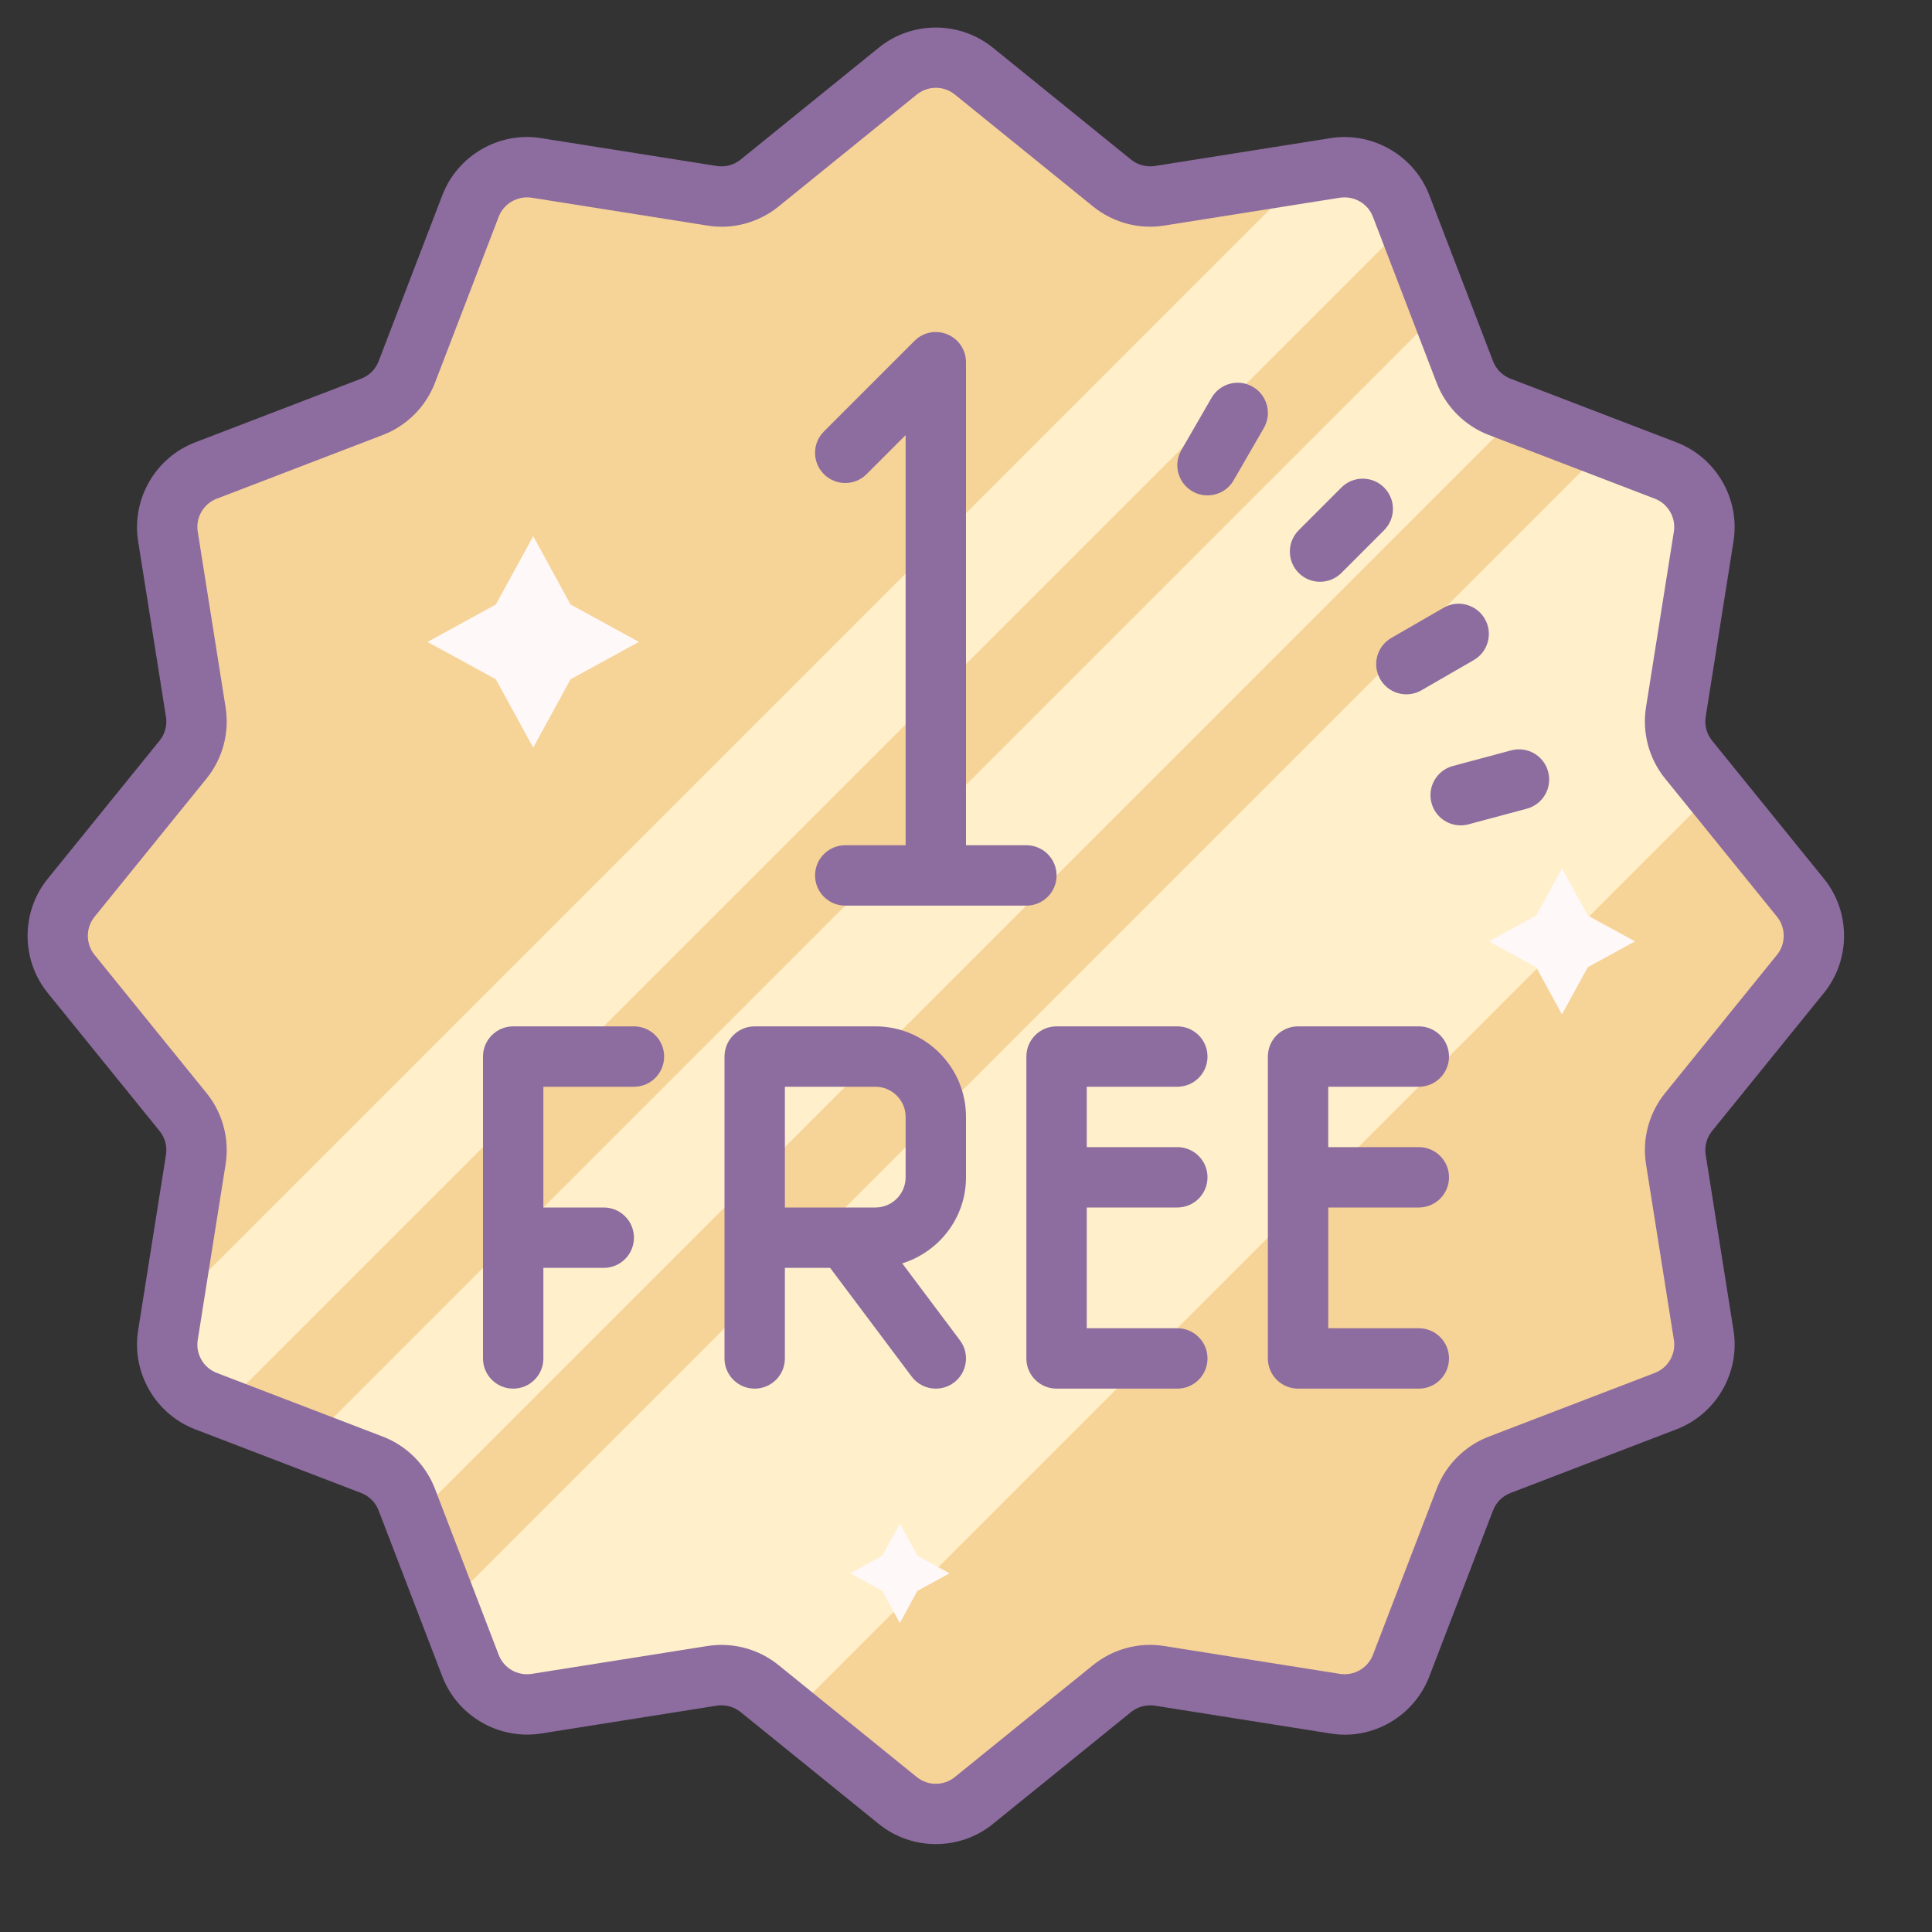
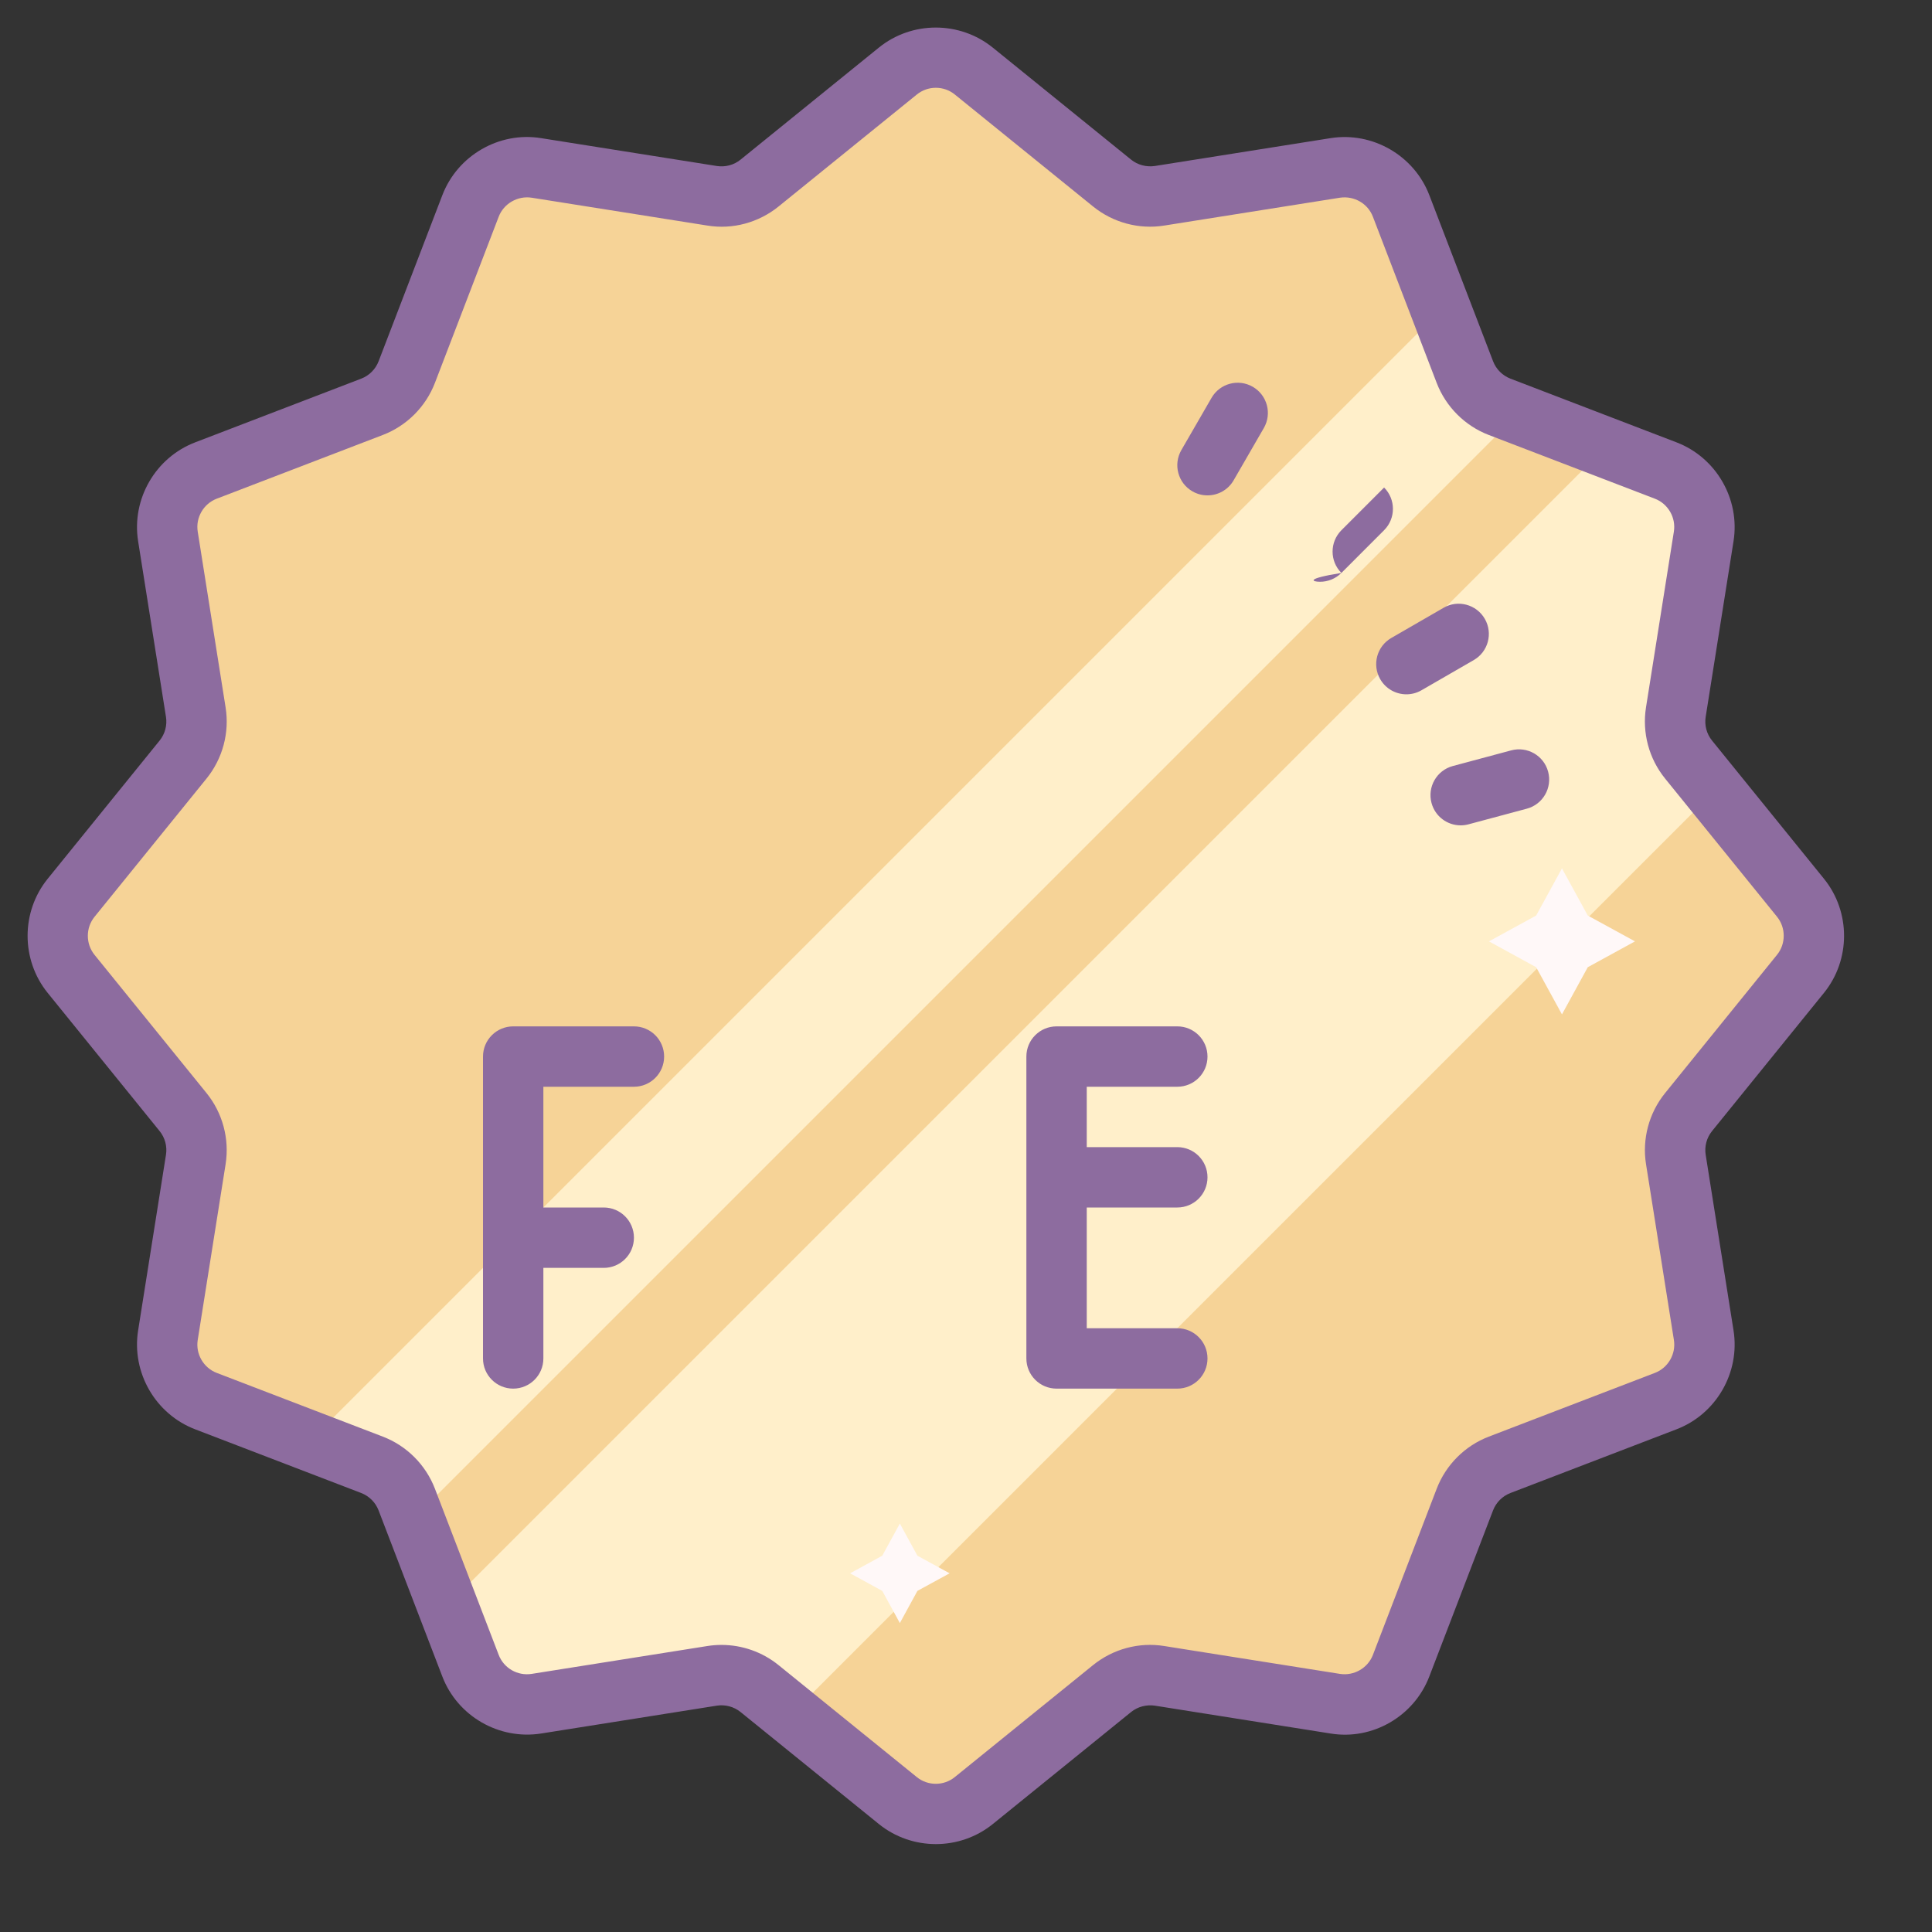
<svg xmlns="http://www.w3.org/2000/svg" version="1.1" id="Layer_1" x="0px" y="0px" viewBox="0 0 64 64" style="fill: rgb(0, 0, 0);" xml:space="preserve" width="100" height="100">
  <rect x="0" y="0" width="64" height="64" fill="#333333" stroke="none" />
  <path style="fill:#F6D397;" d="M55.94,36.84c-0.36,0.44-0.51,1.01-0.43,1.57l0.93,5.82c0.15,0.94-0.38,1.84-1.26,2.18l-5.5,2.11  c-0.53,0.21-0.95,0.63-1.16,1.16l-2.11,5.5c-0.34,0.88-1.24,1.41-2.18,1.26l-5.82-0.93c-0.56-0.08-1.13,0.07-1.57,0.43l-4.58,3.71  c-0.74,0.59-1.78,0.59-2.52,0l-3.53-2.86l-1.05-0.85c-0.44-0.36-1.01-0.51-1.57-0.43l-5.82,0.93c-0.94,0.15-1.84-0.38-2.18-1.26  l-0.77-2l-1.11-2.89l-0.23-0.61c-0.21-0.53-0.63-0.95-1.16-1.16l-2.05-0.79l-2.89-1.11l-0.56-0.21c-0.88-0.34-1.41-1.24-1.26-2.18  l0.15-0.94l0.78-4.88c0.08-0.56-0.07-1.13-0.43-1.57l-3.71-4.58c-0.59-0.74-0.59-1.78,0-2.52l3.71-4.58  c0.36-0.44,0.51-1.01,0.43-1.57l-0.93-5.82c-0.15-0.94,0.38-1.84,1.26-2.18l5.5-2.11c0.53-0.21,0.95-0.63,1.16-1.16l2.11-5.5  c0.34-0.88,1.24-1.41,2.18-1.26l5.82,0.93c0.56,0.08,1.13-0.07,1.57-0.43l4.58-3.71c0.74-0.59,1.78-0.59,2.52,0l4.58,3.71  c0.44,0.36,1.01,0.51,1.57,0.43l4.88-0.78l0.94-0.15c0.94-0.15,1.84,0.38,2.18,1.26l0.21,0.56l1.11,2.89l0.79,2.05  c0.21,0.53,0.63,0.95,1.16,1.16l0.61,0.23l2.89,1.11l2,0.77c0.88,0.34,1.41,1.24,1.26,2.18l-0.93,5.82  c-0.08,0.56,0.07,1.13,0.43,1.57l0.85,1.05l2.86,3.53c0.59,0.74,0.59,1.78,0,2.52L55.94,36.84z" />
-   <polygon style="fill:#FFF8F8;" points="17.663,17.761 16.425,20.025 14.161,21.264 16.425,22.502 17.663,24.766 18.901,22.502   21.165,21.264 18.901,20.025 " />
  <path style="fill:#FFEFCA;" d="M56.79,26.21L26.21,56.79l-1.05-0.85c-0.44-0.36-1.01-0.51-1.57-0.43l-5.82,0.93  c-0.94,0.15-1.84-0.38-2.18-1.26l-0.77-2l38.36-38.36l2,0.77c0.88,0.34,1.41,1.24,1.26,2.18l-0.93,5.82  c-0.08,0.56,0.07,1.13,0.43,1.57L56.79,26.21z" />
  <path style="fill:#FFEFCA;" d="M50.29,13.71L13.71,50.29l-0.23-0.61c-0.21-0.53-0.63-0.95-1.16-1.16l-2.05-0.79l37.46-37.46  l0.79,2.05c0.21,0.53,0.63,0.95,1.16,1.16L50.29,13.71z" />
-   <path style="fill:#FFEFCA;" d="M46.62,7.38L7.38,46.62l-0.56-0.21c-0.88-0.34-1.41-1.24-1.26-2.18l0.15-0.94L43.29,5.71l0.94-0.15  c0.94-0.15,1.84,0.38,2.18,1.26L46.62,7.38z" />
  <g>
    <path style="fill:#8D6C9F;" d="M60.423,32.888c0.885-1.094,0.885-2.682,0-3.776l-3.71-4.58c-0.178-0.22-0.255-0.506-0.21-0.786   l0.923-5.821c0.22-1.392-0.574-2.767-1.888-3.271l-5.503-2.111c-0.264-0.102-0.474-0.312-0.575-0.576l-2.112-5.503   c-0.504-1.313-1.879-2.108-3.271-1.888l-5.822,0.923c-0.278,0.04-0.565-0.032-0.786-0.211l-4.581-3.71   c-1.095-0.887-2.683-0.887-3.776,0l-4.58,3.71c-0.22,0.179-0.504,0.254-0.786,0.211l-5.822-0.923   c-1.389-0.225-2.766,0.574-3.27,1.888l-2.112,5.503c-0.102,0.265-0.312,0.475-0.576,0.576l-5.502,2.111   c-1.315,0.504-2.109,1.879-1.889,3.271l0.923,5.822c0.044,0.279-0.032,0.565-0.21,0.785l-3.71,4.581   c-0.885,1.094-0.885,2.682,0,3.776l3.71,4.58c0.178,0.22,0.255,0.506,0.21,0.786l-0.923,5.821c-0.22,1.392,0.574,2.767,1.888,3.271   l5.503,2.111c0.264,0.102,0.474,0.312,0.575,0.576l2.112,5.503c0.504,1.312,1.872,2.106,3.271,1.888l5.822-0.923   c0.276-0.043,0.565,0.032,0.786,0.211l4.581,3.71c0.547,0.443,1.218,0.665,1.888,0.665s1.341-0.222,1.888-0.665l4.58-3.71   c0.22-0.178,0.509-0.251,0.786-0.211l5.822,0.923c1.392,0.229,2.766-0.574,3.27-1.888l2.112-5.503   c0.102-0.265,0.312-0.475,0.576-0.576l5.502-2.111c1.315-0.504,2.109-1.879,1.889-3.271l-0.923-5.822   c-0.044-0.279,0.032-0.565,0.21-0.785L60.423,32.888z M55.159,36.209c-0.535,0.66-0.766,1.521-0.632,2.358l0.923,5.821   c0.074,0.464-0.191,0.923-0.629,1.091l-5.502,2.111c-0.793,0.304-1.422,0.934-1.727,1.727l-2.112,5.503   c-0.168,0.438-0.628,0.701-1.09,0.63l-5.822-0.923c-0.837-0.136-1.697,0.097-2.358,0.631l-4.581,3.71   c-0.365,0.297-0.894,0.297-1.259,0l-4.581-3.71c-0.537-0.435-1.207-0.668-1.889-0.668c-0.156,0-0.313,0.012-0.469,0.037   l-5.821,0.923c-0.467,0.072-0.922-0.191-1.09-0.63l-2.112-5.503c-0.305-0.793-0.934-1.423-1.726-1.727l-5.503-2.111   c-0.438-0.168-0.703-0.627-0.629-1.091l0.923-5.82c0.133-0.839-0.097-1.699-0.632-2.359L3.131,31.63   c-0.295-0.365-0.295-0.895,0-1.259l3.71-4.58c0.535-0.66,0.766-1.521,0.632-2.358L6.55,17.611   c-0.074-0.464,0.191-0.923,0.629-1.091l5.502-2.111c0.793-0.304,1.422-0.934,1.727-1.727l2.112-5.503   c0.168-0.438,0.63-0.7,1.09-0.63l5.822,0.923c0.84,0.138,1.698-0.098,2.358-0.631l4.581-3.71c0.365-0.297,0.894-0.297,1.259,0   l4.581,3.71c0.66,0.534,1.521,0.766,2.357,0.631l5.821-0.923c0.47-0.068,0.922,0.192,1.09,0.63l2.112,5.503   c0.305,0.793,0.934,1.423,1.726,1.727l5.503,2.111c0.438,0.168,0.703,0.627,0.629,1.091l-0.923,5.82   c-0.133,0.839,0.097,1.699,0.632,2.359l3.709,4.579c0.295,0.365,0.295,0.895,0,1.259L55.159,36.209z" />
-     <path style="fill:#8D6C9F;" d="M43.728,19.272c0.256,0,0.512-0.098,0.708-0.293l1.414-1.415c0.39-0.391,0.39-1.024,0-1.414   c-0.391-0.391-1.024-0.391-1.415,0l-1.414,1.415c-0.39,0.391-0.39,1.024,0,1.414C43.216,19.175,43.472,19.272,43.728,19.272z" />
+     <path style="fill:#8D6C9F;" d="M43.728,19.272c0.256,0,0.512-0.098,0.708-0.293l1.414-1.415c0.39-0.391,0.39-1.024,0-1.414   l-1.414,1.415c-0.39,0.391-0.39,1.024,0,1.414C43.216,19.175,43.472,19.272,43.728,19.272z" />
    <path style="fill:#8D6C9F;" d="M50.06,24.857l-1.932,0.518c-0.534,0.143-0.85,0.691-0.707,1.225   c0.12,0.447,0.523,0.741,0.965,0.741c0.085,0,0.173-0.011,0.259-0.034l1.932-0.518c0.534-0.143,0.85-0.691,0.707-1.225   C51.142,25.03,50.593,24.714,50.06,24.857z" />
    <path style="fill:#8D6C9F;" d="M41.5,12.813c-0.479-0.277-1.09-0.112-1.366,0.366l-1,1.731c-0.276,0.479-0.113,1.09,0.366,1.366   c0.157,0.091,0.329,0.134,0.499,0.134c0.346,0,0.682-0.179,0.867-0.5l1-1.731C42.142,13.701,41.979,13.09,41.5,12.813z" />
    <path style="fill:#8D6C9F;" d="M45.722,22.5c0.186,0.321,0.521,0.5,0.867,0.5c0.169,0,0.342-0.043,0.499-0.134l1.732-1   c0.479-0.276,0.642-0.888,0.366-1.366c-0.277-0.479-0.889-0.644-1.366-0.366l-1.732,1C45.61,21.41,45.446,22.021,45.722,22.5z" />
    <path style="fill:#8D6C9F;" d="M21,34h-4c-0.552,0-1,0.447-1,1v10c0,0.553,0.448,1,1,1s1-0.447,1-1v-3h2c0.552,0,1-0.447,1-1   s-0.448-1-1-1h-2v-4h3c0.552,0,1-0.447,1-1S21.552,34,21,34z" />
    <path style="fill:#8D6C9F;" d="M39,36c0.552,0,1-0.447,1-1s-0.448-1-1-1h-4c-0.552,0-1,0.447-1,1v10c0,0.553,0.448,1,1,1h4   c0.552,0,1-0.447,1-1s-0.448-1-1-1h-3v-4h3c0.552,0,1-0.447,1-1s-0.448-1-1-1h-3v-2H39z" />
-     <path style="fill:#8D6C9F;" d="M29,34h-4c-0.552,0-1,0.447-1,1v10c0,0.553,0.448,1,1,1s1-0.447,1-1v-3h1.5l2.7,3.6   c0.196,0.263,0.497,0.4,0.801,0.4c0.208,0,0.419-0.065,0.599-0.2c0.442-0.331,0.531-0.958,0.2-1.399l-1.912-2.55   C31.107,41.47,32,40.343,32,39v-2C32,35.346,30.654,34,29,34z M30,39c0,0.552-0.449,1-1,1h-3v-4h3c0.551,0,1,0.448,1,1V39z" />
-     <path style="fill:#8D6C9F;" d="M47,36c0.552,0,1-0.447,1-1s-0.448-1-1-1h-4c-0.552,0-1,0.447-1,1v10c0,0.553,0.448,1,1,1h4   c0.552,0,1-0.447,1-1s-0.448-1-1-1h-3v-4h3c0.552,0,1-0.447,1-1s-0.448-1-1-1h-3v-2H47z" />
-     <path style="fill:#8D6C9F;" d="M28,28c-0.552,0-1,0.447-1,1s0.448,1,1,1h6c0.552,0,1-0.447,1-1s-0.448-1-1-1h-2V12   c0-0.404-0.244-0.77-0.617-0.924c-0.375-0.157-0.804-0.07-1.09,0.217l-3,3c-0.391,0.391-0.391,1.023,0,1.414s1.023,0.391,1.414,0   L30,14.414V28H28z" />
  </g>
  <polygon style="fill:#FFF8F8;" points="51.742,28.766 50.887,30.329 49.323,31.184 50.887,32.04 51.742,33.603 52.597,32.04   54.161,31.184 52.597,30.329 " />
  <polygon style="fill:#FFF8F8;" points="29.809,50.47 29.226,51.535 28.161,52.118 29.226,52.7 29.809,53.766 30.391,52.7   31.457,52.118 30.391,51.535 " />
</svg>